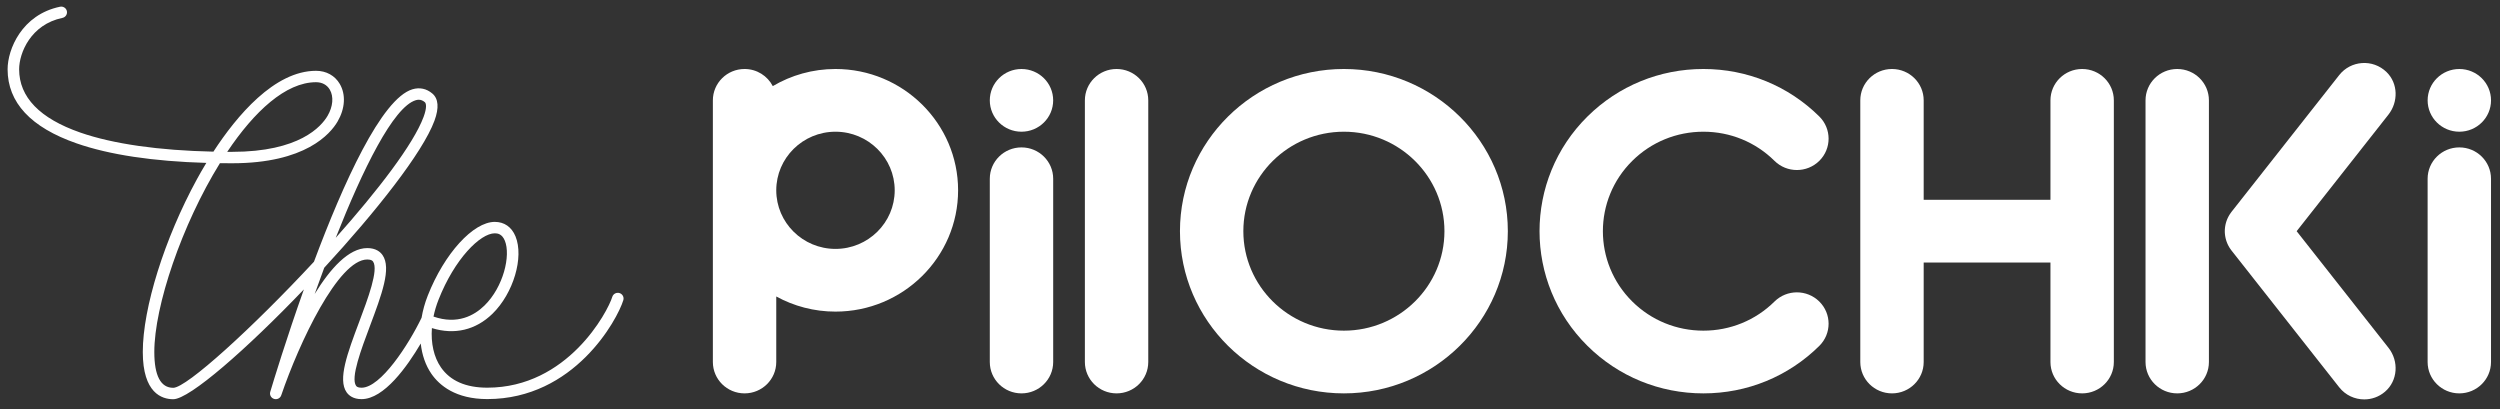
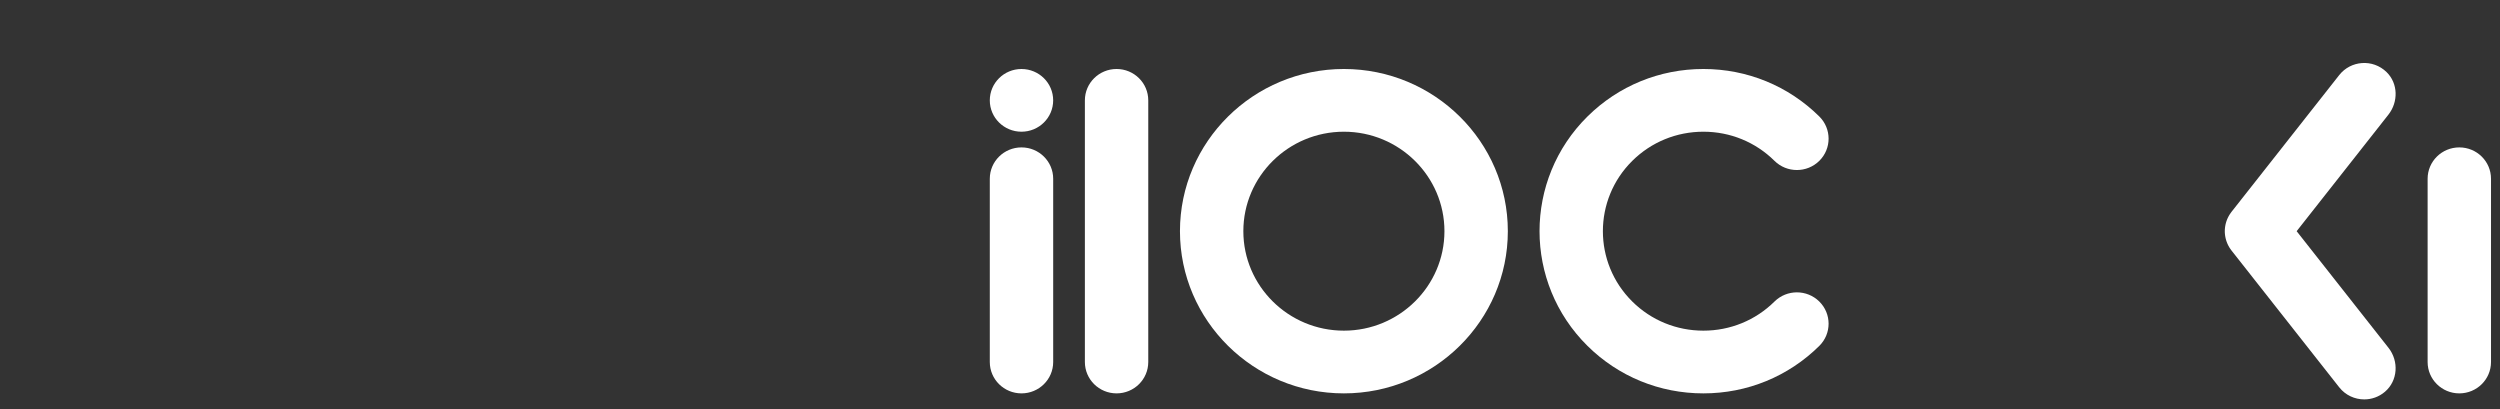
<svg xmlns="http://www.w3.org/2000/svg" width="171" height="28" viewBox="0 0 171 28" fill="none">
  <rect x="0" y="0" width="171" height="28" fill="#333333" stroke="none" />
-   <path fill-rule="evenodd" clip-rule="evenodd" d="M57.147 4.719C55.581 4.719 54.114 5.147 52.858 5.89C52.499 5.196 51.771 4.719 50.928 4.719C49.731 4.719 48.76 5.679 48.76 6.864V24.762C48.76 25.947 49.731 26.907 50.928 26.907C52.126 26.907 53.096 25.947 53.096 24.762V20.279C54.298 20.938 55.679 21.314 57.147 21.314C61.772 21.314 65.534 17.592 65.534 13.017C65.534 8.442 61.772 4.719 57.147 4.719ZM57.147 17.025C54.913 17.025 53.096 15.227 53.096 13.017C53.096 10.807 54.913 9.009 57.147 9.009C59.381 9.009 61.198 10.807 61.198 13.017C61.198 15.227 59.381 17.025 57.147 17.025Z" fill="white" />
  <path fill-rule="evenodd" clip-rule="evenodd" d="M91.922 4.719C85.739 4.719 80.709 9.696 80.709 15.813C80.709 21.93 85.739 26.907 91.922 26.907C98.105 26.907 103.136 21.93 103.136 15.813C103.136 9.696 98.105 4.719 91.922 4.719ZM91.922 22.617C88.13 22.617 85.045 19.565 85.045 15.813C85.045 12.061 88.13 9.009 91.922 9.009C95.715 9.009 98.8 12.061 98.8 15.813C98.8 19.565 95.715 22.617 91.922 22.617Z" fill="white" />
  <path fill-rule="evenodd" clip-rule="evenodd" d="M116.512 9.009C118.349 9.009 120.076 9.717 121.375 11.002C122.221 11.839 123.594 11.839 124.441 11.002C125.287 10.164 125.288 8.806 124.441 7.968C122.323 5.873 119.507 4.719 116.512 4.719C113.517 4.719 110.701 5.873 108.583 7.968C104.211 12.294 104.211 19.332 108.583 23.658C110.701 25.753 113.517 26.907 116.512 26.907C119.507 26.907 122.323 25.753 124.441 23.658C125.288 22.82 125.287 21.462 124.441 20.625C123.594 19.787 122.222 19.787 121.375 20.625C120.076 21.91 118.349 22.617 116.512 22.617C114.675 22.617 112.948 21.91 111.649 20.625C108.967 17.972 108.967 13.655 111.649 11.002C112.948 9.717 114.675 9.009 116.512 9.009Z" fill="white" />
  <path fill-rule="evenodd" clip-rule="evenodd" d="M69.87 10.082C68.672 10.082 67.702 11.042 67.702 12.227V24.762C67.702 25.947 68.672 26.907 69.87 26.907C71.067 26.907 72.038 25.947 72.038 24.762V12.227C72.038 11.042 71.067 10.082 69.87 10.082Z" fill="white" />
  <path fill-rule="evenodd" clip-rule="evenodd" d="M168.217 10.082C167.02 10.082 166.049 11.042 166.049 12.227V24.762C166.049 25.947 167.02 26.907 168.217 26.907C169.415 26.907 170.385 25.947 170.385 24.762V12.227C170.385 11.042 169.415 10.082 168.217 10.082Z" fill="white" />
  <path fill-rule="evenodd" clip-rule="evenodd" d="M76.374 4.719C75.176 4.719 74.206 5.679 74.206 6.864V24.762C74.206 25.947 75.176 26.907 76.374 26.907C77.571 26.907 78.541 25.947 78.541 24.762V6.864C78.541 5.679 77.571 4.719 76.374 4.719Z" fill="white" />
-   <path fill-rule="evenodd" clip-rule="evenodd" d="M148.922 4.719C147.725 4.719 146.754 5.679 146.754 6.864V24.762C146.754 25.947 147.725 26.907 148.922 26.907C150.12 26.907 151.09 25.947 151.09 24.762V6.864C151.09 5.679 150.12 4.719 148.922 4.719Z" fill="white" />
  <path fill-rule="evenodd" clip-rule="evenodd" d="M163.243 4.933C162.301 4.012 160.792 4.133 160.003 5.135L152.632 14.495C152.623 14.507 152.615 14.521 152.605 14.533C152.579 14.569 152.553 14.604 152.529 14.641C152.513 14.665 152.497 14.69 152.482 14.714C152.461 14.749 152.441 14.784 152.423 14.82C152.407 14.849 152.393 14.879 152.379 14.908C152.364 14.94 152.35 14.972 152.336 15.004C152.322 15.038 152.309 15.073 152.297 15.108C152.286 15.137 152.277 15.166 152.268 15.195C152.257 15.233 152.246 15.271 152.237 15.309C152.23 15.338 152.224 15.366 152.218 15.395C152.21 15.433 152.203 15.472 152.198 15.511C152.193 15.541 152.19 15.571 152.187 15.602C152.183 15.639 152.18 15.676 152.178 15.713C152.177 15.746 152.176 15.779 152.176 15.813C152.176 15.847 152.177 15.88 152.178 15.914C152.18 15.951 152.184 15.988 152.187 16.024C152.19 16.055 152.194 16.085 152.198 16.116C152.203 16.154 152.21 16.193 152.218 16.231C152.224 16.26 152.23 16.289 152.237 16.317C152.246 16.355 152.257 16.393 152.268 16.431C152.277 16.46 152.286 16.49 152.297 16.519C152.309 16.554 152.322 16.588 152.336 16.622C152.35 16.654 152.364 16.687 152.379 16.719C152.393 16.748 152.407 16.777 152.422 16.806C152.441 16.842 152.461 16.877 152.482 16.912C152.497 16.937 152.512 16.961 152.528 16.985C152.553 17.022 152.579 17.058 152.605 17.093C152.615 17.106 152.623 17.119 152.632 17.131L160.003 26.492C160.431 27.035 161.069 27.319 161.715 27.319C162.215 27.319 162.718 27.149 163.131 26.796C164.016 26.041 164.093 24.706 163.376 23.794L157.091 15.813L163.367 7.843C164.052 6.973 164.036 5.707 163.243 4.933Z" fill="white" />
-   <path fill-rule="evenodd" clip-rule="evenodd" d="M142.419 4.719C141.222 4.719 140.251 5.679 140.251 6.864V13.668H131.58V6.864C131.58 5.679 130.609 4.719 129.412 4.719C128.214 4.719 127.244 5.679 127.244 6.864V24.762C127.244 25.947 128.214 26.907 129.412 26.907C130.609 26.907 131.58 25.947 131.58 24.762V17.958H140.251V24.762C140.251 25.947 141.222 26.907 142.419 26.907C143.616 26.907 144.587 25.947 144.587 24.762V6.864C144.587 5.679 143.616 4.719 142.419 4.719Z" fill="white" />
  <path fill-rule="evenodd" clip-rule="evenodd" d="M69.869 9.009C71.067 9.009 72.037 8.049 72.037 6.865C72.037 5.68 71.067 4.72 69.869 4.72C68.672 4.72 67.702 5.68 67.702 6.865C67.702 8.049 68.672 9.009 69.869 9.009Z" fill="white" />
-   <path fill-rule="evenodd" clip-rule="evenodd" d="M168.218 9.009C169.416 9.009 170.386 8.049 170.386 6.865C170.386 5.68 169.416 4.72 168.218 4.72C167.021 4.72 166.05 5.68 166.05 6.865C166.05 8.049 167.021 9.009 168.218 9.009Z" fill="white" />
-   <path fill-rule="evenodd" clip-rule="evenodd" d="M42.372 20.045C42.163 19.983 41.943 20.1 41.88 20.306C41.568 21.327 38.827 26.515 33.333 26.517C33.332 26.517 33.331 26.517 33.33 26.517C31.864 26.517 30.797 26.05 30.159 25.127C29.674 24.425 29.466 23.474 29.542 22.441C31.079 22.92 32.534 22.581 33.686 21.46C35.116 20.068 35.851 17.593 35.258 16.162C34.995 15.527 34.494 15.177 33.845 15.177C33.845 15.177 33.846 15.177 33.845 15.177C32.363 15.178 30.392 17.345 29.26 20.217C29.062 20.721 28.921 21.231 28.836 21.733C27.943 23.586 26.04 26.52 24.728 26.52C24.45 26.52 24.381 26.424 24.355 26.387C23.973 25.844 24.711 23.879 25.304 22.3C26.102 20.174 26.792 18.338 26.164 17.446C26.012 17.228 25.707 16.969 25.123 16.969C25.123 16.969 25.124 16.969 25.123 16.969C23.852 16.969 22.596 18.365 21.523 20.109C21.734 19.517 21.953 18.916 22.178 18.314C25.688 14.508 28.906 10.454 29.716 8.26C30.042 7.375 29.991 6.746 29.565 6.391C29.169 6.06 28.703 5.962 28.216 6.106C26.091 6.736 23.47 12.564 21.475 17.902C17.282 22.416 12.761 26.526 11.85 26.526C11.85 26.526 11.85 26.526 11.85 26.526C10.992 26.526 10.556 25.703 10.555 24.079C10.554 20.938 12.441 15.364 15.043 11.162C15.32 11.165 15.601 11.169 15.885 11.167C20.887 11.165 22.592 9.167 23.093 8.308C23.608 7.424 23.664 6.465 23.242 5.743C22.908 5.171 22.316 4.843 21.617 4.843C18.764 4.844 16.185 7.936 14.597 10.373C10.857 10.292 7.731 9.845 5.501 9.07C2.719 8.103 1.309 6.645 1.309 4.739C1.309 3.616 2.113 1.67 4.27 1.224C4.483 1.18 4.62 0.973 4.575 0.762C4.531 0.551 4.321 0.417 4.108 0.46C1.494 1.001 0.52 3.371 0.52 4.739C0.52 7.012 2.108 8.717 5.239 9.806C7.487 10.588 10.466 11.036 14.113 11.142C13.858 11.562 13.641 11.945 13.465 12.267C11.252 16.319 9.765 21.066 9.767 24.079C9.768 26.887 11.072 27.307 11.85 27.307C11.849 27.307 11.85 27.307 11.85 27.307C12.966 27.306 16.884 23.869 20.785 19.796C19.581 23.183 18.707 26.062 18.485 26.803C18.424 27.006 18.54 27.221 18.745 27.285C18.95 27.35 19.169 27.239 19.237 27.038C20.461 23.447 23.141 17.75 25.123 17.749C25.417 17.749 25.489 17.852 25.517 17.891C25.909 18.449 25.163 20.433 24.564 22.028C23.773 24.135 23.09 25.955 23.708 26.833C23.858 27.046 24.157 27.301 24.728 27.301C24.728 27.301 24.728 27.301 24.729 27.301C26.271 27.3 27.858 25.061 28.779 23.497C28.865 24.277 29.108 24.989 29.508 25.568C30.054 26.357 31.16 27.297 33.33 27.297C33.331 27.297 33.332 27.297 33.333 27.297C39.281 27.295 42.225 21.873 42.635 20.532C42.698 20.326 42.58 20.108 42.372 20.045ZM28.443 6.853C28.514 6.832 28.581 6.822 28.645 6.822C28.791 6.822 28.923 6.876 29.057 6.988C29.163 7.077 29.198 7.387 28.975 7.992C28.282 9.869 25.821 13.058 22.964 16.266C24.814 11.587 26.904 7.31 28.443 6.853ZM21.617 5.623C21.616 5.623 21.617 5.623 21.617 5.623C22.032 5.623 22.367 5.804 22.559 6.133C22.834 6.604 22.777 7.288 22.409 7.918C21.977 8.66 20.476 10.384 15.885 10.386C15.77 10.386 15.656 10.386 15.542 10.386C17.391 7.624 19.543 5.624 21.617 5.623ZM29.995 20.501C31.1 17.695 32.854 15.958 33.845 15.958C34.05 15.958 34.343 16.01 34.529 16.458C34.95 17.475 34.432 19.639 33.132 20.904C32.443 21.575 31.291 22.224 29.651 21.654C29.729 21.272 29.844 20.885 29.995 20.501Z" fill="white" />
</svg>